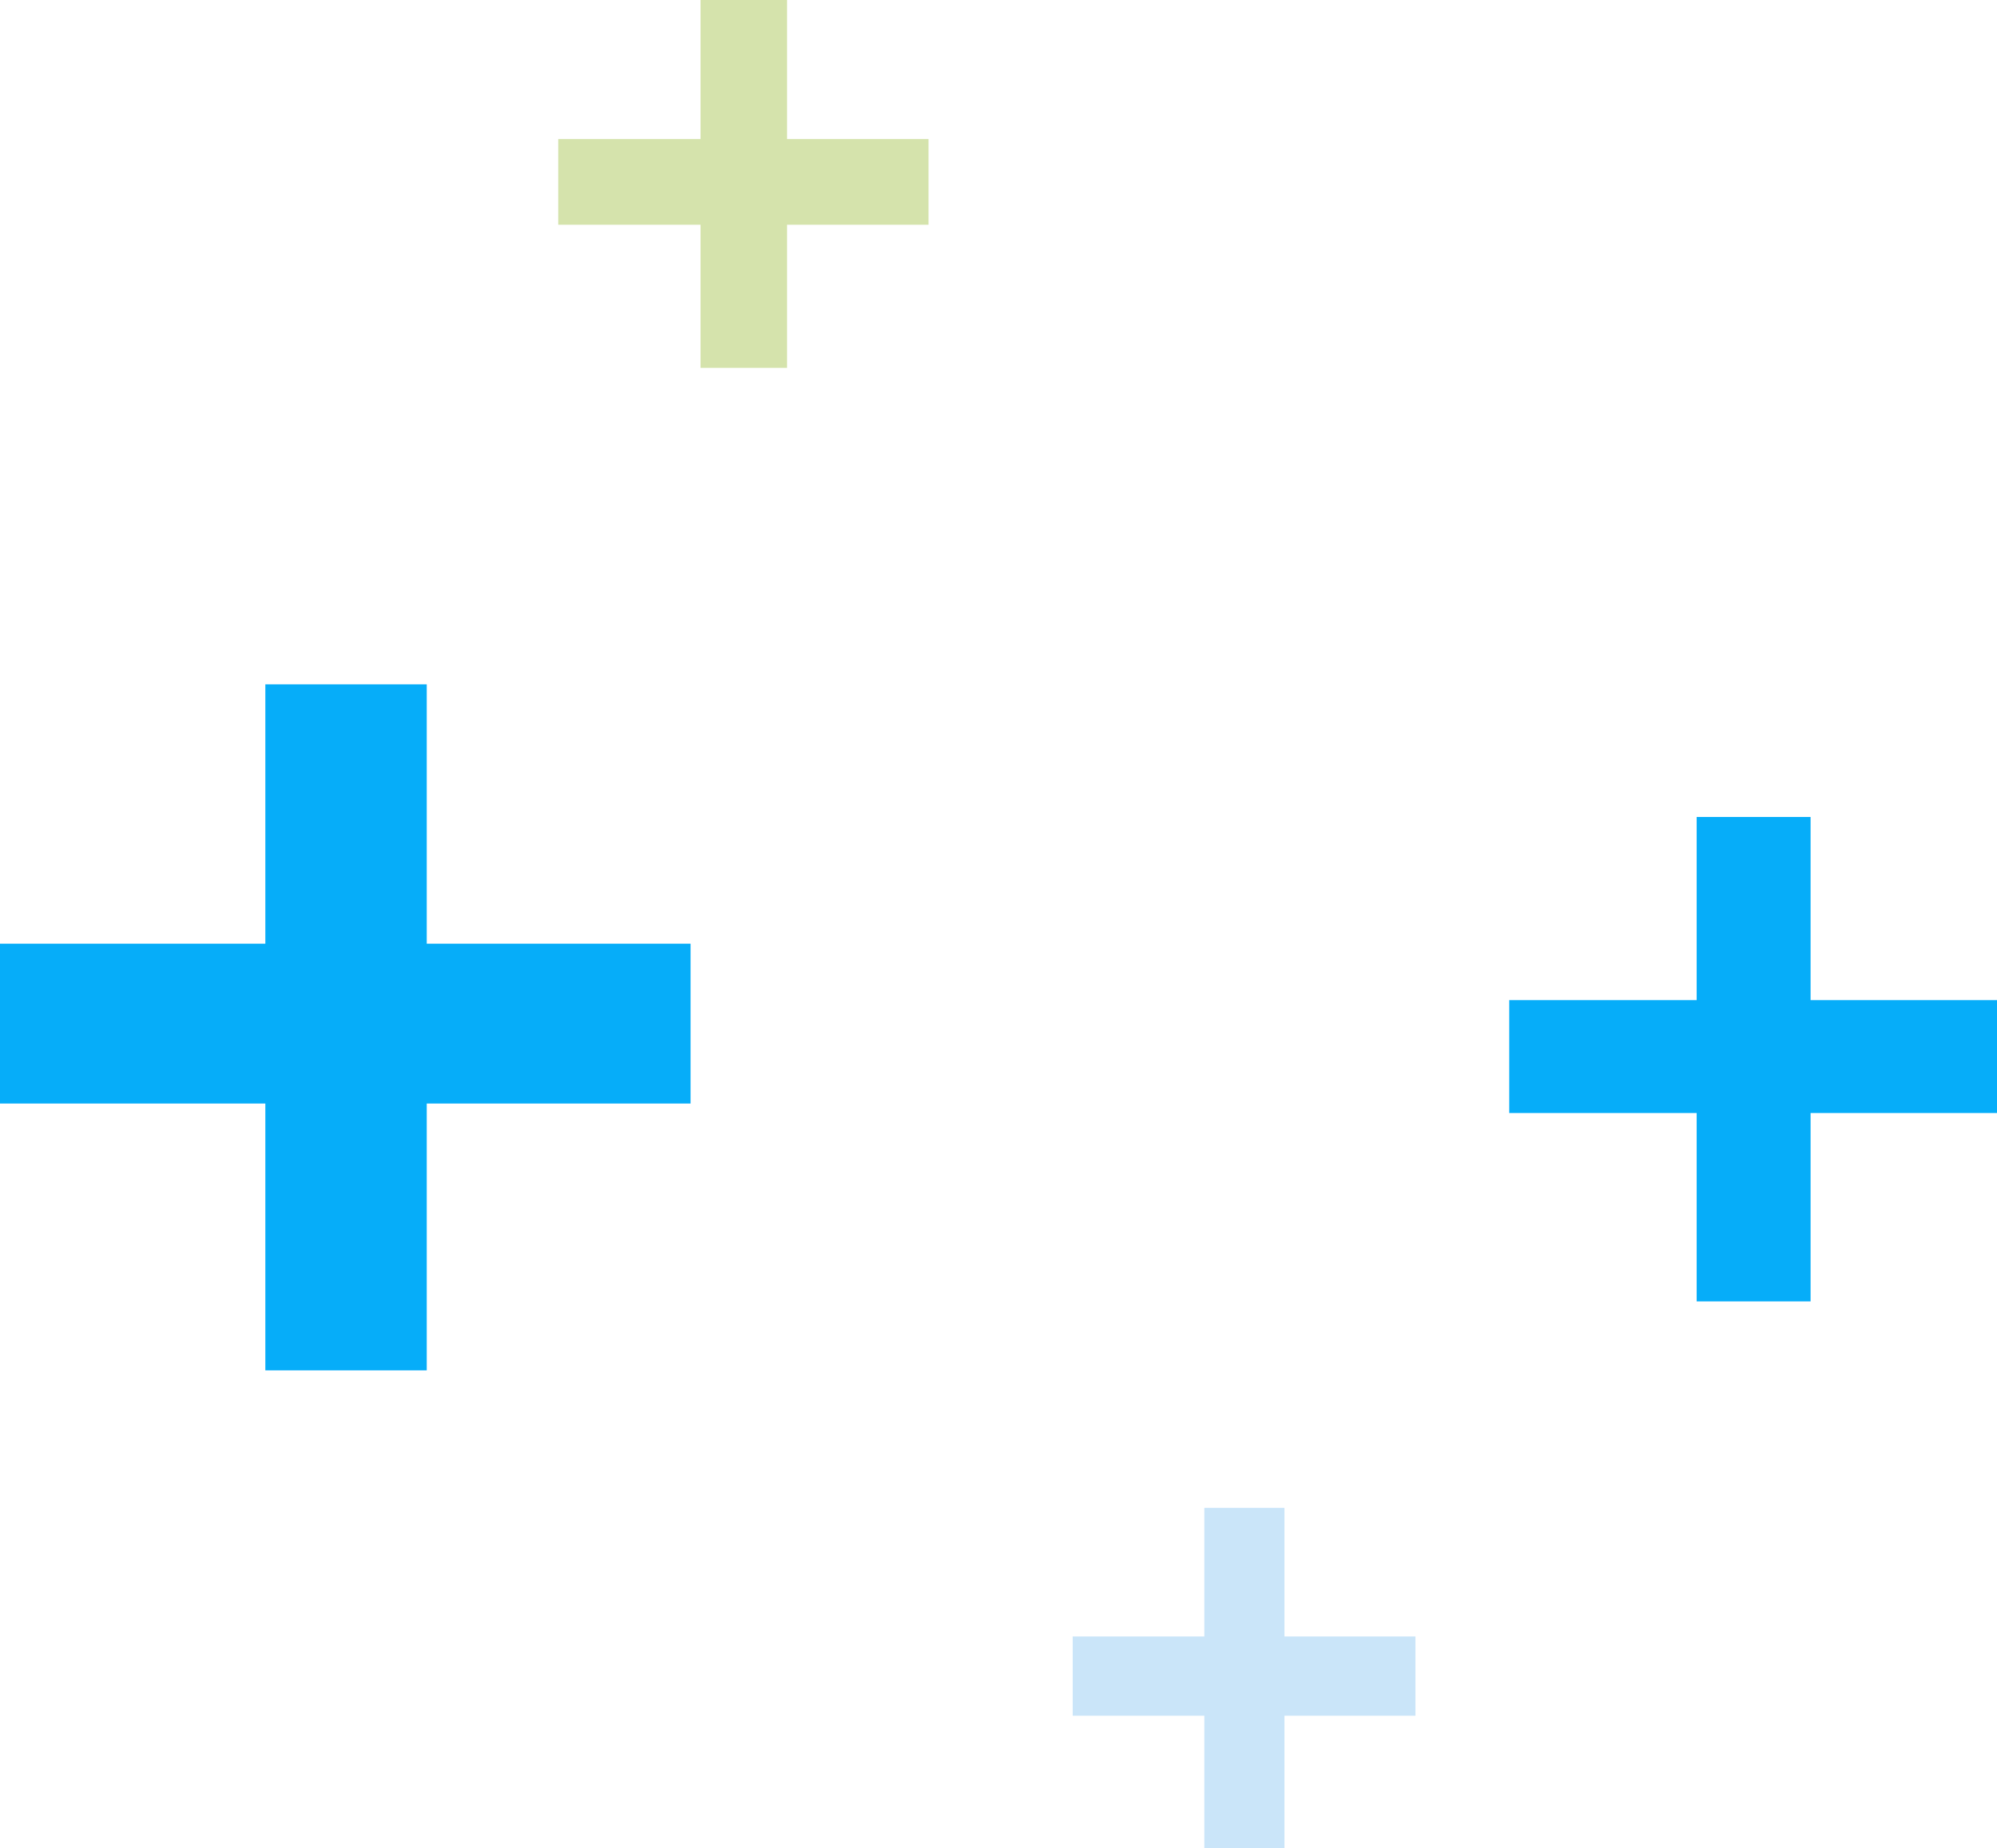
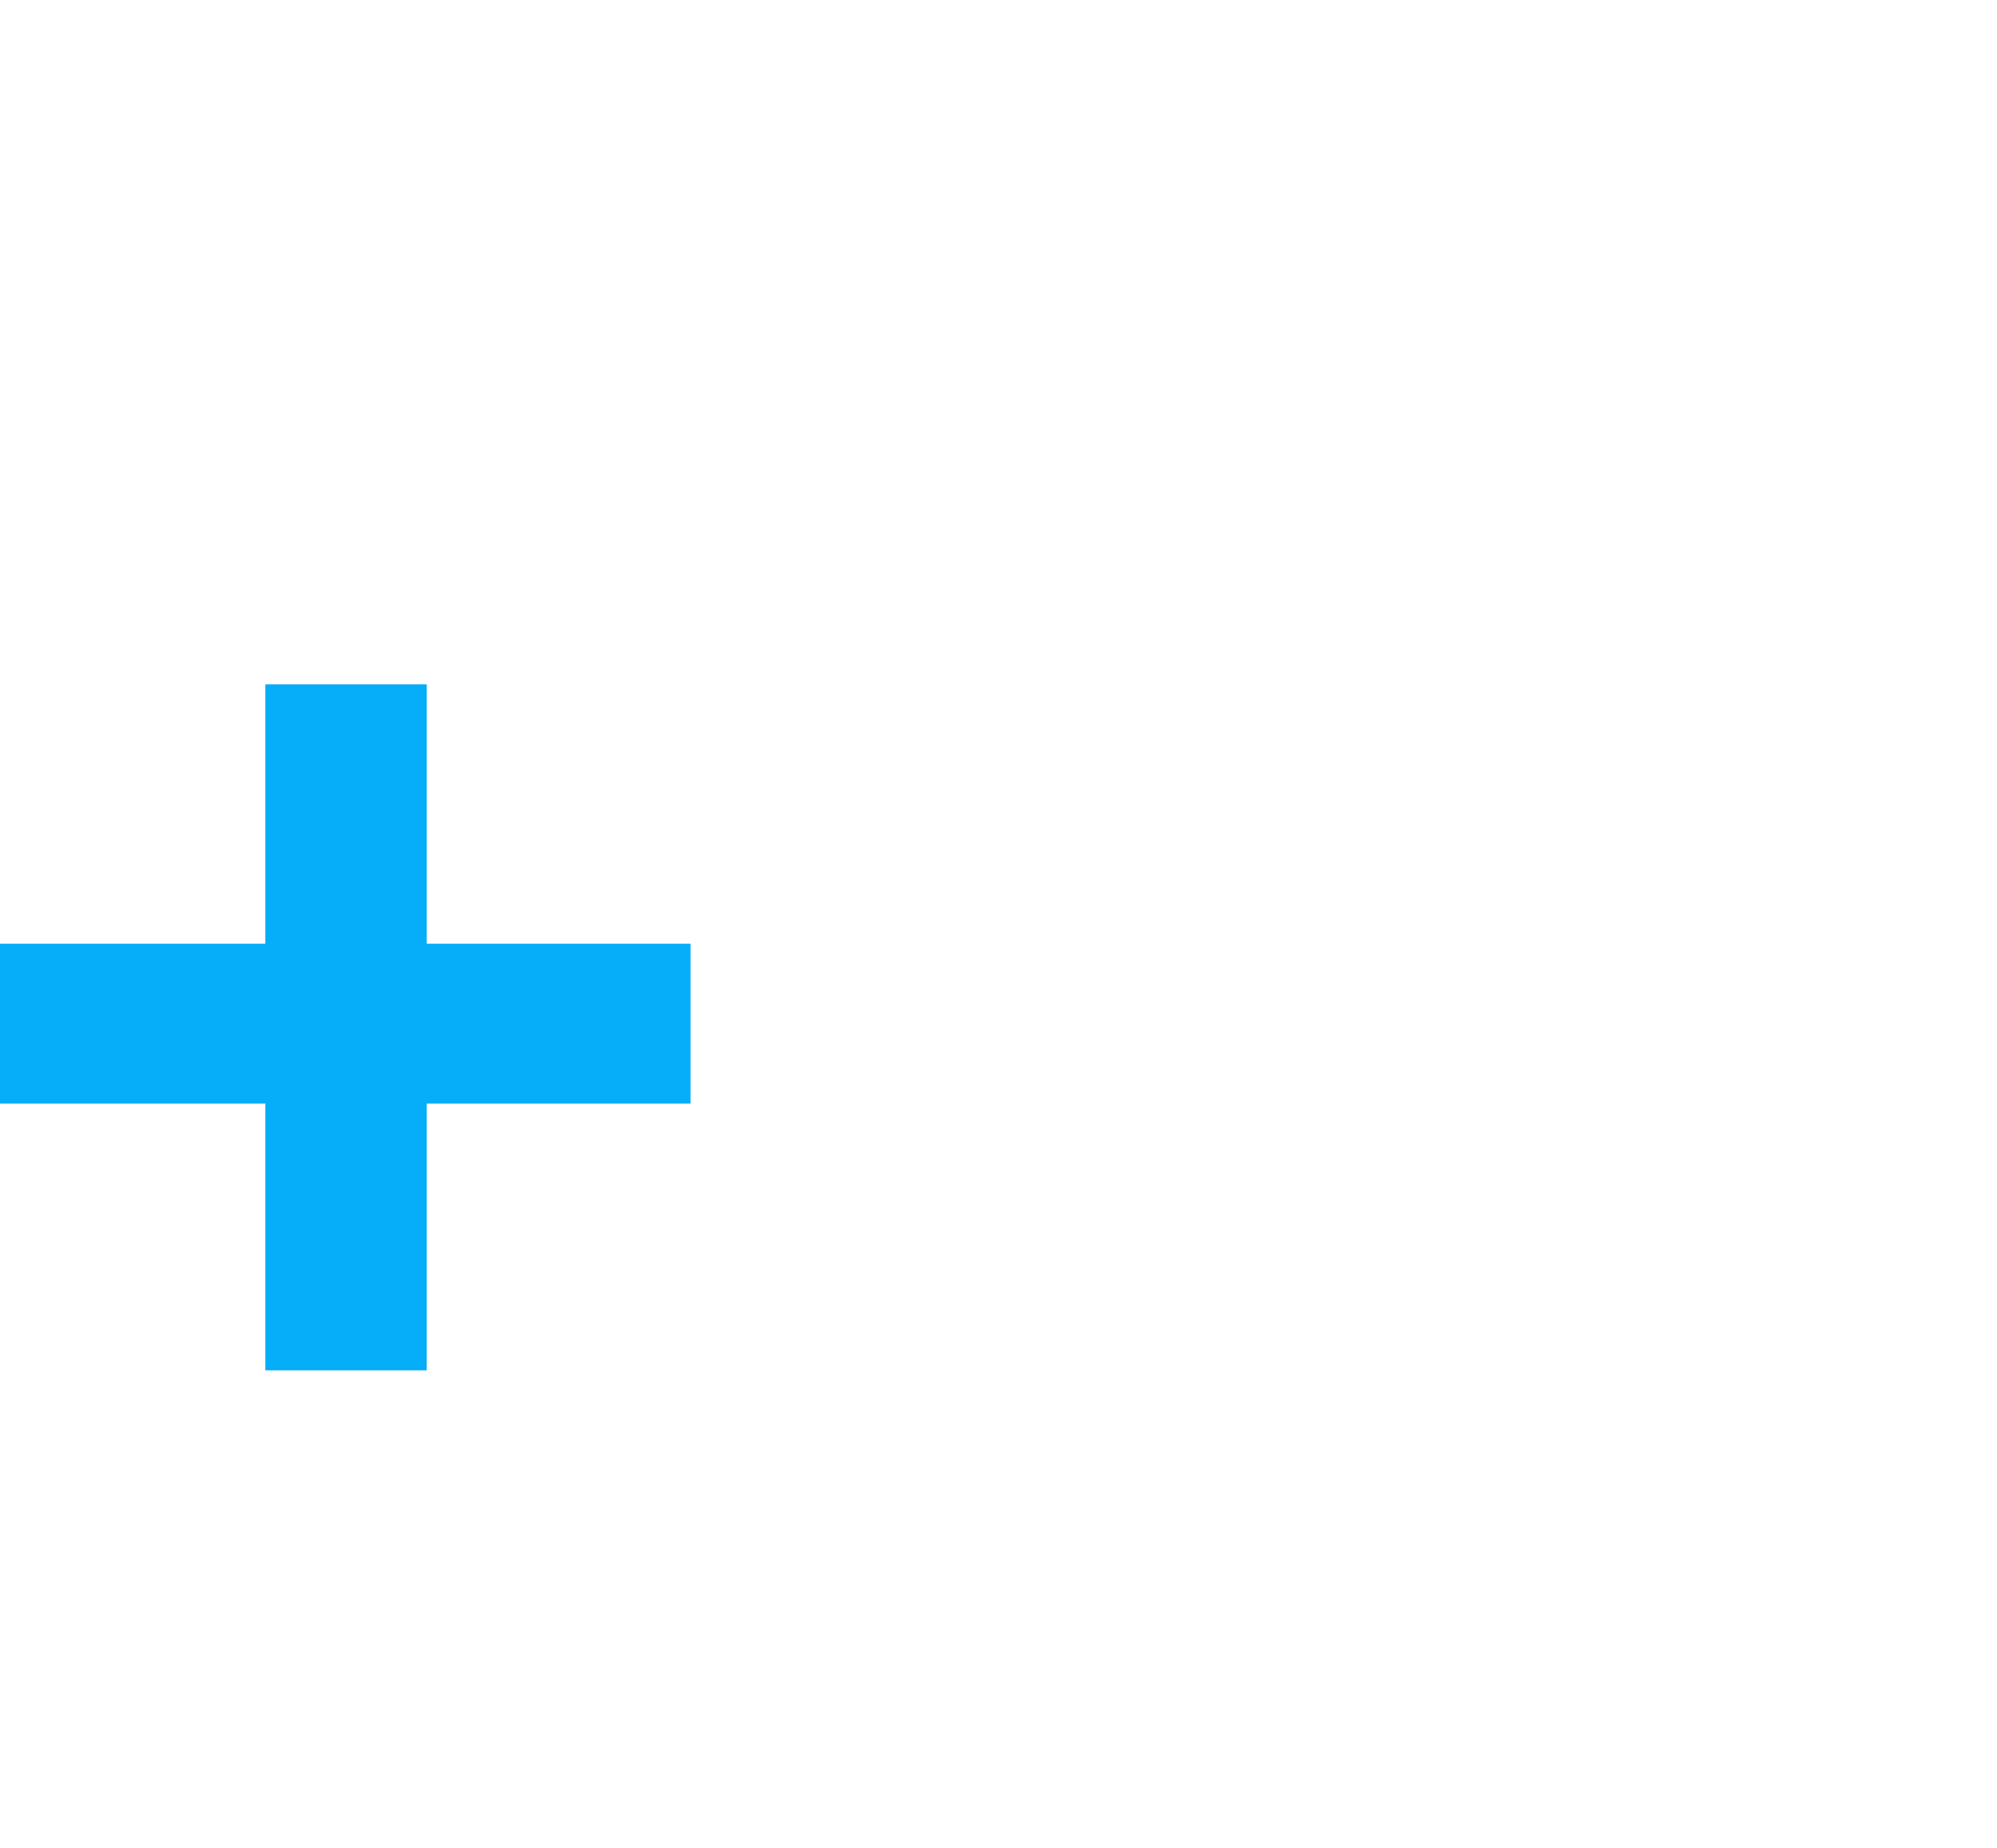
<svg xmlns="http://www.w3.org/2000/svg" id="Layer_2" data-name="Layer 2" viewBox="0 0 118.16 109.37">
  <defs>
    <style>      .cls-1 {        fill: #cae5f9;      }      .cls-1, .cls-2, .cls-3 {        stroke-width: 0px;      }      .cls-2 {        fill: #06adf9;      }      .cls-3 {        fill: #d5e3ac;      }    </style>
  </defs>
  <g id="Capa_1" data-name="Capa 1">
    <g>
-       <path class="cls-3" d="M46.57,21.77h-5.12v-8.47h-8.42v-5.07h8.42V0h5.12v8.23h8.37v5.07h-8.37v8.47Z" />
      <path class="cls-2" d="M25.25,81.1h-9.55v-15.79H0v-9.46h15.7v-15.35h9.55v15.35h15.61v9.46h-15.61v15.79Z" />
-       <path class="cls-2" d="M107.13,77.02h-6.74v-11.15h-11.09v-6.68h11.09v-10.84h6.74v10.84h11.03v6.68h-11.03v11.15Z" />
-       <path class="cls-1" d="M76,109.37h-4.74v-7.83h-7.79v-4.69h7.79v-7.61h4.74v7.61h7.75v4.69h-7.75v7.83Z" />
    </g>
  </g>
</svg>